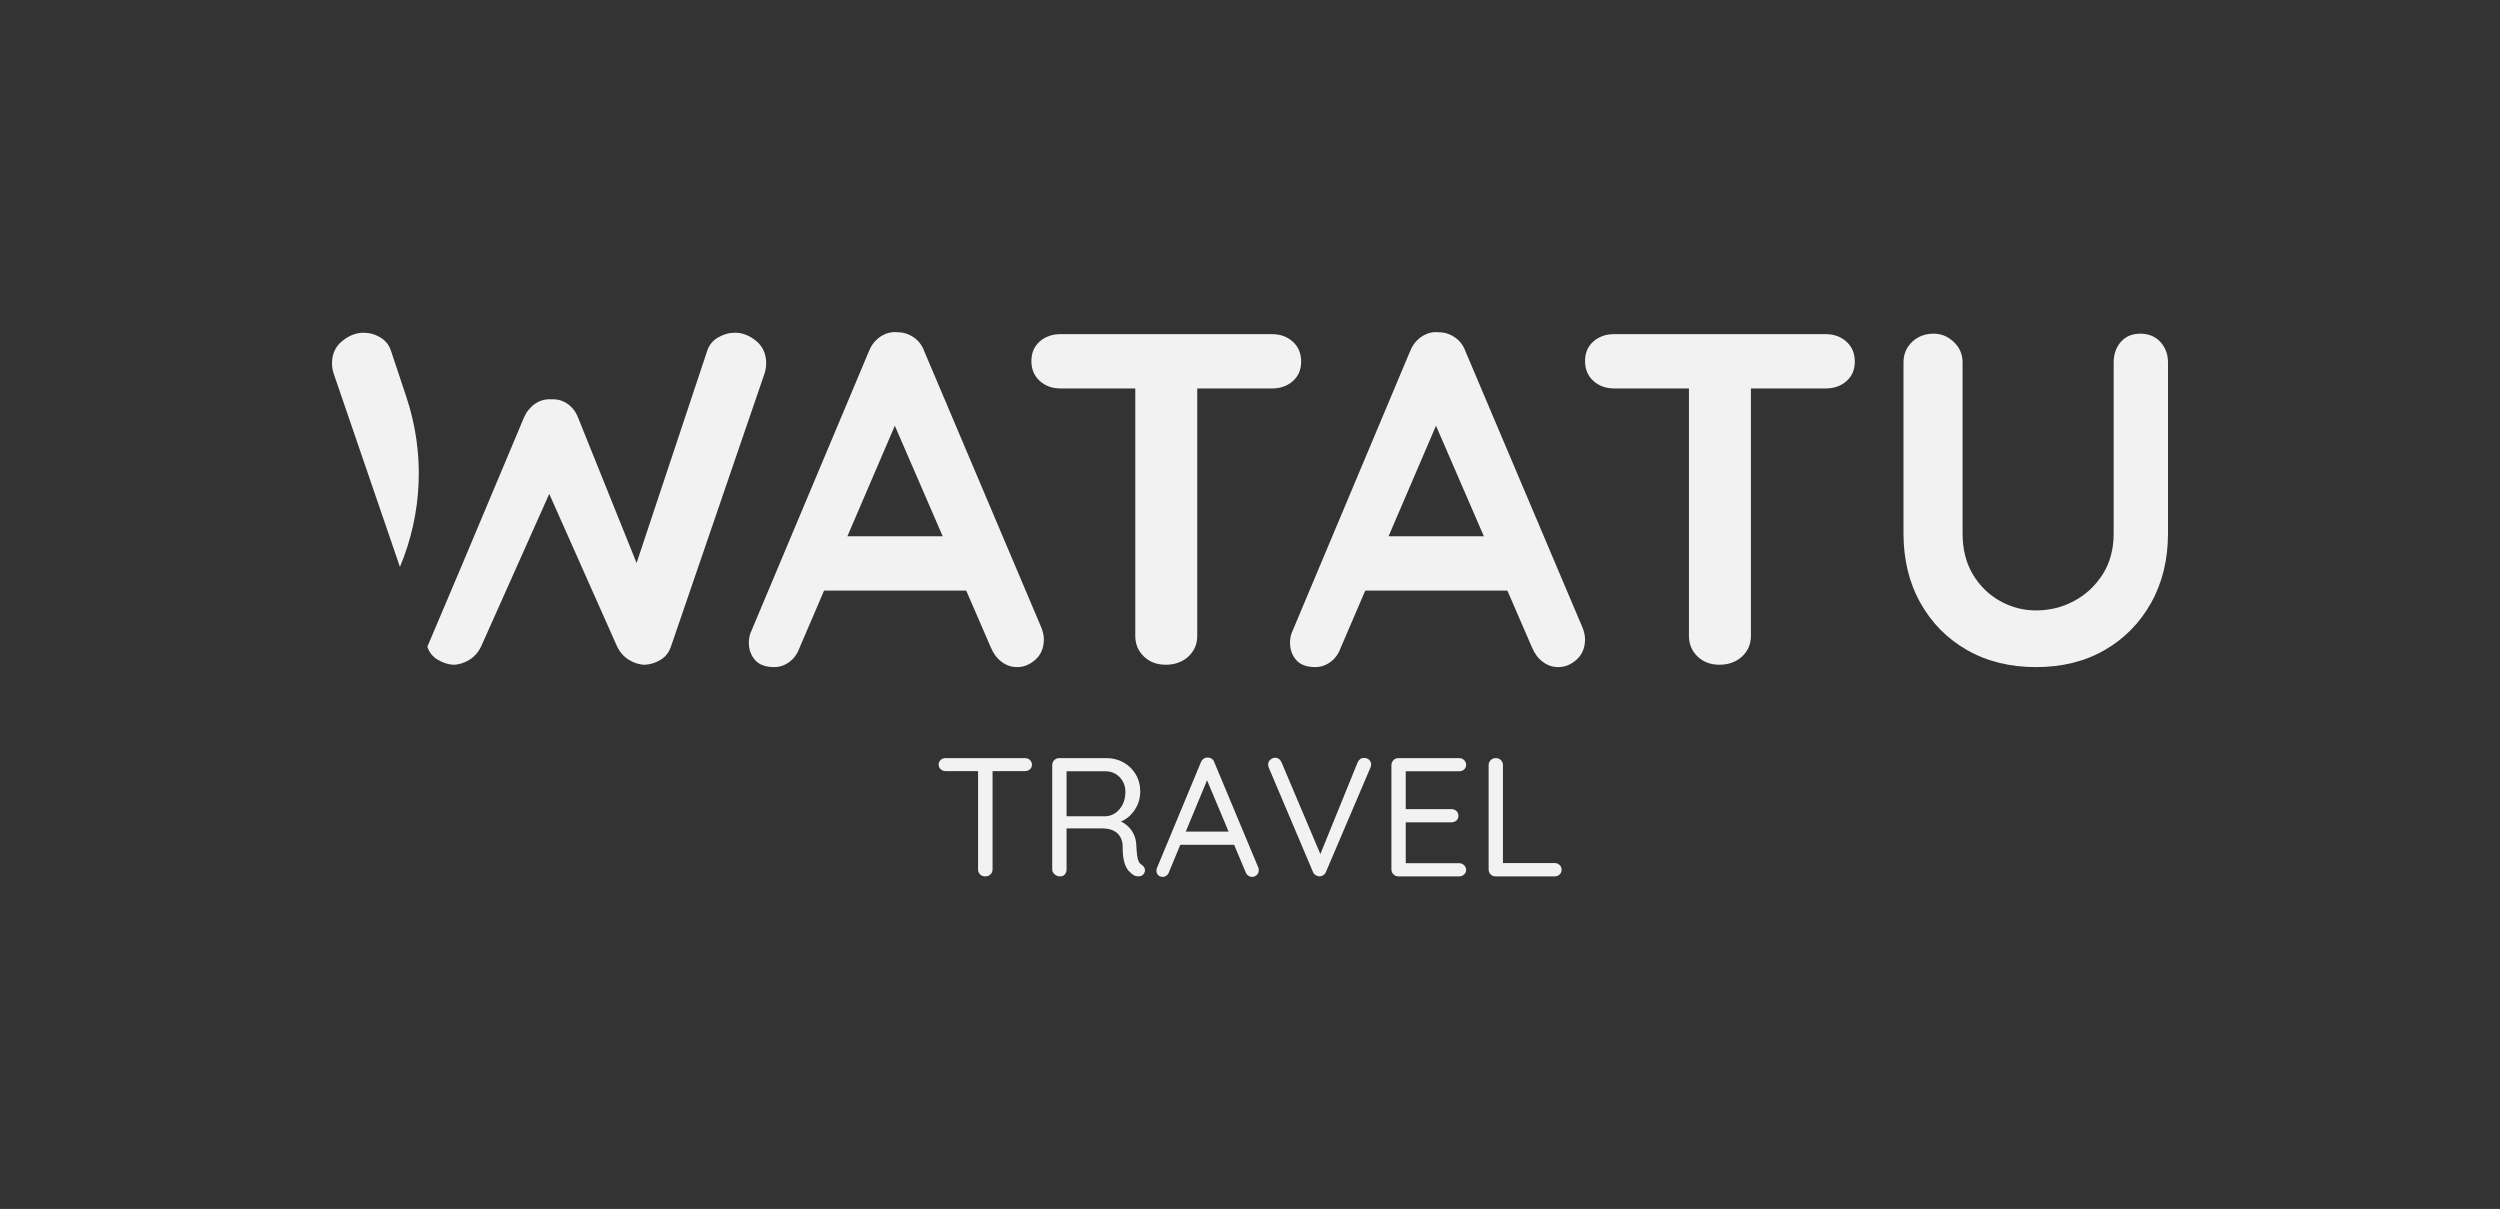
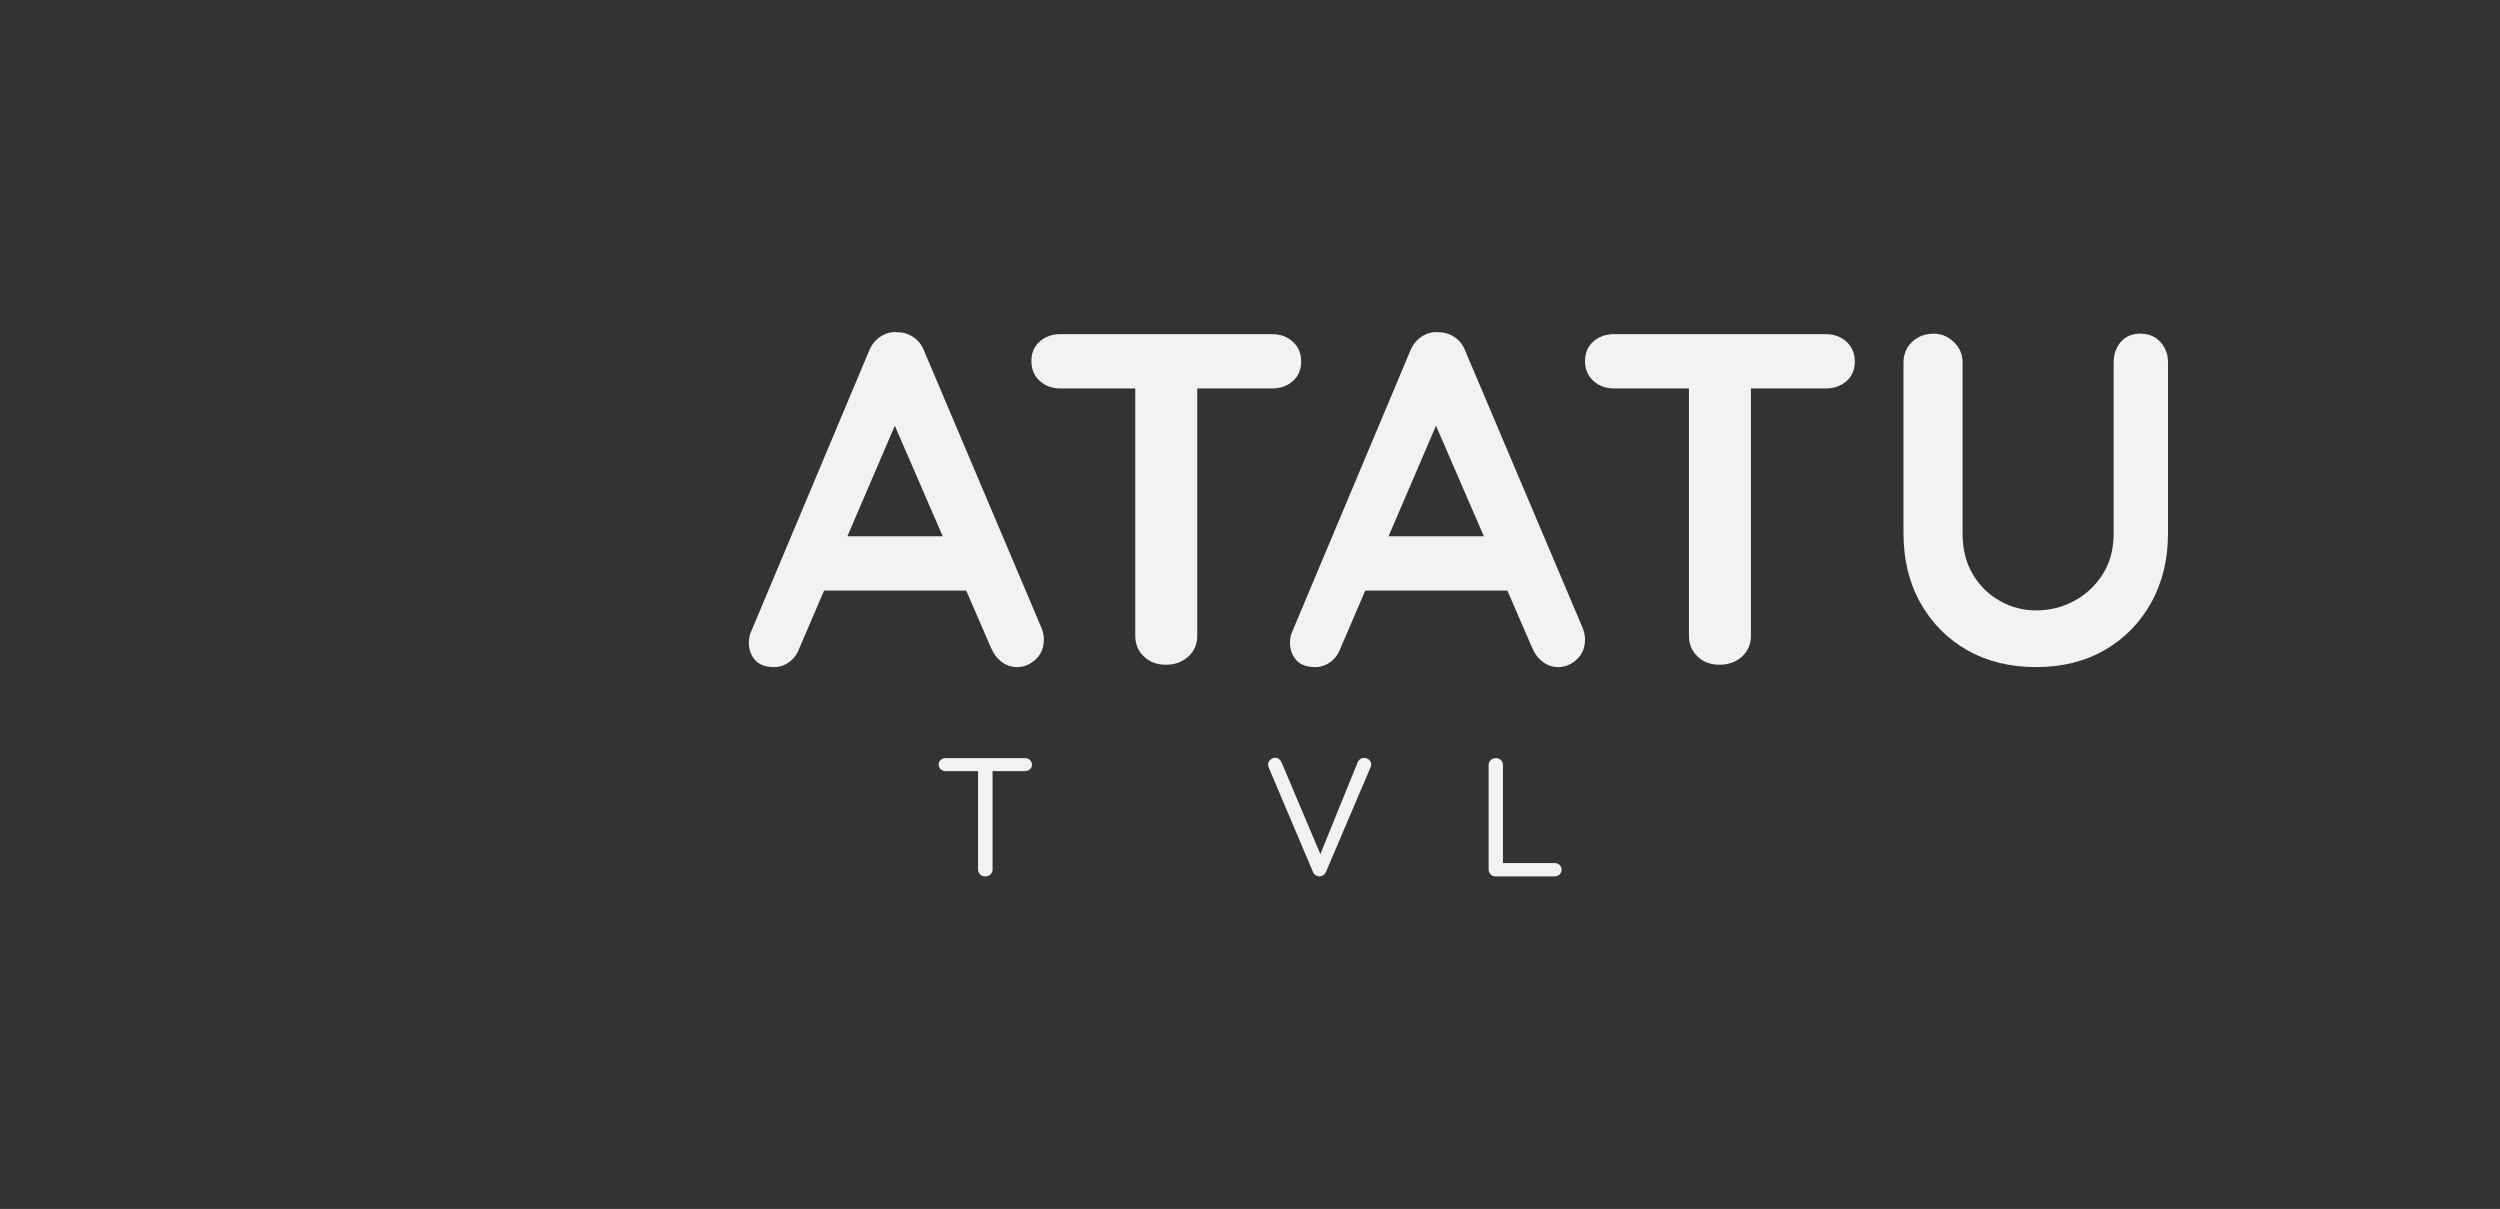
<svg xmlns="http://www.w3.org/2000/svg" id="W" viewBox="0 0 5116.21 2474">
  <rect x="0" y="0" width="5116.21" height="2474" fill="#333333" stroke="none" />
  <defs>
    <style>
      .cls-1 {
        fill: #f3f2f3;
      }
    </style>
  </defs>
  <path class="cls-1" d="M2097.55,1551.44h-162.27c-3.96,0-7.33,1.21-10.11,3.62-2.81,2.43-4.18,5.6-4.18,9.51s1.37,7.15,4.18,9.68c2.77,2.54,6.15,3.81,10.11,3.81h66.33v201.26c0,3.93,1.3,7.27,3.98,10.04,2.69,2.77,6.23,4.15,10.66,4.15s8.01-1.38,10.84-4.15c2.76-2.77,4.18-6.1,4.18-10.04v-201.26h66.29c3.96,0,7.33-1.2,10.13-3.63,2.78-2.42,4.2-5.59,4.2-9.52s-1.42-7.14-4.2-9.68c-2.8-2.52-6.18-3.79-10.13-3.79Z" />
-   <path class="cls-1" d="M2336.26,1769.66c-2.57-1.61-4.55-3.86-5.94-6.74-1.39-2.89-2.43-6.87-3.13-11.94-.71-5.06-1.27-11.87-1.75-20.4-.23-9.68-2.33-18.14-6.27-25.42-3.96-7.26-9.07-13.25-15.37-17.98-3.08-2.32-6.36-4.25-9.84-5.82,6.86-2.95,13.05-7.05,18.57-12.33,6.52-6.22,11.65-13.54,15.37-21.96,3.7-8.41,5.58-17.47,5.58-27.15,0-13.15-3.11-24.91-9.24-35.27-6.2-10.38-14.49-18.5-24.96-24.38-10.49-5.87-22.23-8.81-35.24-8.81h-96.34c-3.96,0-7.33,1.38-10.11,4.15-2.81,2.77-4.23,6.1-4.23,10.02v213.71c0,3.93,1.63,7.27,4.91,10.04,3.25,2.77,7.09,4.15,11.53,4.15,3.93,0,7.09-1.38,9.43-4.15,2.31-2.77,3.46-6.1,3.46-10.04v-84.03h73.67c5.11,0,10.11.64,14.98,1.91,4.91,1.27,9.27,3.34,13.11,6.23,3.84,2.87,6.95,6.79,9.4,11.76,2.45,4.95,3.68,10.99,3.68,18.14,0,13.15,1.08,23.51,3.32,31.13,2.21,7.61,5.12,13.45,8.7,17.47,3.63,4.04,7.19,7.09,10.65,9.17,2.08,1.15,4.43,1.89,6.98,2.24,2.57.34,5.14.13,7.68-.69,2.57-.81,4.53-2.37,5.94-4.67,2.3-3.22,2.97-6.56,1.91-10.02-1.03-3.46-3.18-6.23-6.46-8.3ZM2283.04,1663.49c-5.92,4.15-12.26,6.45-19,6.92h-81.35v-92h79.6c11.6,0,21.32,4.04,29.11,12.12,7.8,8.05,11.72,18.1,11.72,30.09,0,9.67-1.86,18.21-5.58,25.59-3.75,7.38-8.56,13.13-14.5,17.29Z" />
-   <path class="cls-1" d="M2484.94,1559.73c-.95-2.99-2.62-5.3-5.04-6.92-2.46-1.61-5.19-2.43-8.23-2.43-3.02-.22-5.75.46-8.18,2.08-2.45,1.61-4.35,4.03-5.78,7.26l-90.4,217.52c-.45,1.86-.68,3.59-.68,5.2.23,3.24,1.42,6.05,3.51,8.46,2.07,2.43,5.32,3.64,9.75,3.64,2.58,0,5-.88,7.31-2.6,2.35-1.71,3.98-3.98,4.9-6.74l23.37-56.35h110.16l23.53,56.02c1.15,3,2.9,5.36,5.21,7.08,2.33,1.73,5.02,2.6,8.02,2.6,3.51,0,6.67-1.27,9.45-3.81,2.81-2.55,4.18-5.88,4.18-10.03,0-1.84-.35-3.68-1.04-5.54l-90.04-215.45ZM2426.67,1701.87l43.54-104.99,44.1,104.99h-87.63Z" />
  <path class="cls-1" d="M2801.81,1554.89c-2.78-2.54-6.27-3.81-10.44-3.81-5.85,0-10.16,3-12.94,8.99l-76.34,187.81-79.31-187.45c-2.8-6.45-7.33-9.68-13.6-9.68-3.04,0-6.13,1.27-9.24,3.81-3.16,2.54-4.72,5.88-4.72,10.02,0,1.16.12,2.31.33,3.46.21,1.15.58,2.18,1.05,3.11l90.4,213.38c1.15,2.77,2.97,4.91,5.4,6.39,2.43,1.5,4.92,2.36,7.5,2.6,2.8,0,5.39-.75,7.87-2.25,2.43-1.5,4.34-3.74,5.73-6.74l91.09-213.73c.94-2.29,1.42-4.48,1.42-6.56,0-3.69-1.42-6.81-4.2-9.34Z" />
-   <path class="cls-1" d="M2986.1,1578.41c3.96,0,7.33-1.21,10.11-3.64,2.78-2.41,4.2-5.58,4.2-9.5s-1.42-7.21-4.2-9.85c-2.78-2.66-6.15-3.98-10.11-3.98h-124.22c-3.98,0-7.36,1.38-10.14,4.15-2.8,2.77-4.22,6.1-4.22,10.02v213.71c0,3.93,1.42,7.27,4.22,10.05,2.78,2.77,6.15,4.15,10.14,4.15h124.22c3.96,0,7.33-1.27,10.11-3.81,2.78-2.54,4.2-5.76,4.2-9.69,0-3.44-1.42-6.57-4.2-9.33-2.78-2.77-6.15-4.16-10.11-4.16h-109.26v-83.69h93.55c3.96,0,7.33-1.21,10.12-3.62,2.77-2.43,4.17-5.58,4.17-9.51,0-4.15-1.39-7.49-4.17-10.02-2.78-2.54-6.15-3.81-10.12-3.81h-93.55v-77.47h109.26Z" />
  <path class="cls-1" d="M3181.54,1766.19h-105.77v-200.58c0-3.92-1.37-7.26-4.17-10.03-2.78-2.77-6.15-4.15-10.12-4.15-4.43,0-8.03,1.38-10.81,4.15-2.81,2.77-4.22,6.11-4.22,10.03v213.71c0,3.93,1.34,7.27,4.03,10.04,2.69,2.77,6.13,4.16,10.33,4.16h120.73c3.96,0,7.33-1.27,10.11-3.81,2.81-2.54,4.18-5.76,4.18-9.68s-1.37-7.2-4.18-9.85c-2.77-2.65-6.15-3.98-10.11-3.98Z" />
  <path class="cls-1" d="M4421.17,699.76c-10.42-11.26-24.09-16.92-40.97-16.92s-30.24,5.66-40,16.92c-9.76,11.29-14.64,25.3-14.64,42.05v349.87c0,32.23-7.47,60.09-22.42,83.61-14.97,23.53-34.48,41.73-58.53,54.6-24.07,12.9-50.06,19.33-78.02,19.33-26.02,0-50.58-6.43-73.63-19.33-23.1-12.88-41.63-31.08-55.61-54.6-13.99-23.52-20.95-51.38-20.95-83.61v-349.87c0-16.75-6.03-30.76-18.06-42.05-12.04-11.26-25.53-16.92-40.47-16.92-18.22,0-33.17,5.66-44.88,16.92-11.69,11.29-17.53,25.3-17.53,42.05v349.87c0,53.49,11.52,100.85,34.6,142.08,23.1,41.25,54.94,73.46,95.59,96.66,40.64,23.19,87.64,34.79,140.96,34.79s100.11-11.6,140.45-34.79c40.31-23.2,72.01-55.41,95.11-96.66,23.05-41.23,34.61-88.58,34.61-142.08v-349.87c0-16.75-5.21-30.76-15.58-42.05Z" />
  <path class="cls-1" d="M3778.73,699.28c-11.38-10.29-25.53-15.46-42.4-15.46h-433.09c-16.9,0-31.05,4.99-42.41,14.98-11.38,10-17.06,23.36-17.06,40.11s5.68,30.3,17.06,40.59c11.36,10.32,25.51,15.46,42.41,15.46h153.15v506.45c0,16.76,5.85,30.77,17.57,42.05,11.69,11.28,26.66,16.91,44.86,16.91s34.3-5.63,46.34-16.91c12.02-11.28,18.04-25.28,18.04-42.05v-506.45h153.14c16.88,0,31.02-4.98,42.4-14.98,11.39-9.98,17.1-23.35,17.1-40.1s-5.71-30.29-17.1-40.6Z" />
  <path class="cls-1" d="M2998.92,718.61c-4.55-12.23-11.86-21.75-21.94-28.51-10.09-6.76-20.96-10.15-32.68-10.15-12.35-1.29-23.88,1.62-34.63,8.7-10.73,7.1-18.69,17.07-23.88,29.96l-242.89,577.97c-1.95,6.45-2.92,12.56-2.92,18.37,0,14.17,4.22,26.1,12.68,35.76,8.47,9.65,21.45,14.49,39.01,14.49,11.06,0,21.29-3.38,30.74-10.15,9.41-6.76,16.41-16.26,20.96-28.51l50.6-117.91h290.86l50.63,116.94c5.21,12.25,12.52,21.93,21.95,29,9.43,7.09,19.98,10.64,31.7,10.64,13.67,0,26.17-5.15,37.55-15.47,11.38-10.29,17.1-24.17,17.1-41.56,0-7.09-1.65-14.81-4.89-23.19l-239.96-566.38ZM2841.67,1097.48l97.08-226.2,97.97,226.2h-195.04Z" />
  <path class="cls-1" d="M2127.8,779.5c11.35,10.32,25.5,15.46,42.42,15.46h153.12v506.45c0,16.76,5.88,30.77,17.57,42.05,11.69,11.28,26.66,16.91,44.88,16.91s34.28-5.63,46.32-16.91c12.02-11.28,18.04-25.28,18.04-42.05v-506.45h153.15c16.9,0,31.05-4.98,42.43-14.98,11.36-9.98,17.07-23.35,17.07-40.1s-5.71-30.29-17.07-40.6c-11.38-10.29-25.53-15.46-42.43-15.46h-433.07c-16.92,0-31.07,4.99-42.42,14.98-11.39,10-17.07,23.36-17.07,40.11s5.68,30.3,17.07,40.59Z" />
  <path class="cls-1" d="M1891.43,718.61c-4.55-12.23-11.86-21.75-21.94-28.51-10.07-6.76-20.96-10.15-32.68-10.15-12.35-1.29-23.88,1.62-34.6,8.7-10.74,7.1-18.71,17.07-23.9,29.96l-242.89,577.97c-1.93,6.45-2.92,12.56-2.92,18.37,0,14.17,4.22,26.1,12.68,35.76,8.47,9.65,21.48,14.49,39.02,14.49,11.06,0,21.31-3.38,30.73-10.15,9.41-6.76,16.41-16.26,20.96-28.51l50.61-117.91h290.86l50.63,116.94c5.21,12.25,12.52,21.93,21.95,29,9.43,7.09,20.01,10.64,31.7,10.64,13.67,0,26.17-5.15,37.58-15.47,11.36-10.29,17.07-24.17,17.07-41.56,0-7.09-1.65-14.81-4.89-23.19l-239.96-566.38ZM1734.18,1097.48l97.08-226.2,97.97,226.2h-195.04Z" />
-   <path class="cls-1" d="M800.4,718.61c-3.91-12.23-11.22-21.59-21.95-28.03-10.72-6.43-22.28-9.66-34.63-9.66-14.97,0-29.44,5.65-43.42,16.92-13.98,11.28-20.95,26.57-20.95,45.91,0,5.8.96,12.24,2.92,19.33l136.11,397.08c46.39-110.41,51.13-233.67,13.32-347.25l-31.4-94.3Z" />
-   <path class="cls-1" d="M1568,743.74c0-19.33-6.81-34.63-20.48-45.91-13.65-11.26-27.96-16.92-42.91-16.92-12.37,0-24.06,3.24-35.12,9.67-11.06,6.45-18.53,15.79-22.44,28.03l-144.29,433.53-120.03-298.22c-4.55-11.6-11.7-20.77-21.45-27.55-9.76-6.77-20.84-9.81-33.17-9.18-12.34-.63-23.41,2.41-33.16,9.18-9.76,6.77-17.23,15.94-22.44,27.55l-126.71,301.52-71.3,168.21c.09.26.24.48.33.73,3.96,11.21,10.96,19.87,21.15,25.85,10.39,6.13,20.78,9.51,31.2,10.15,11.06,0,21.95-3.21,32.68-9.66,10.72-6.43,19.02-15.78,24.86-28.02l139.31-312,138.67,312c5.85,12.24,14.15,21.59,24.87,28.02,10.73,6.45,21.62,9.66,32.67,9.66,11.06-.63,21.61-4.01,31.71-10.15,10.09-6.12,17.06-14.98,20.98-26.58l192.13-560.57c1.96-7.08,2.92-13.53,2.92-19.33Z" />
</svg>